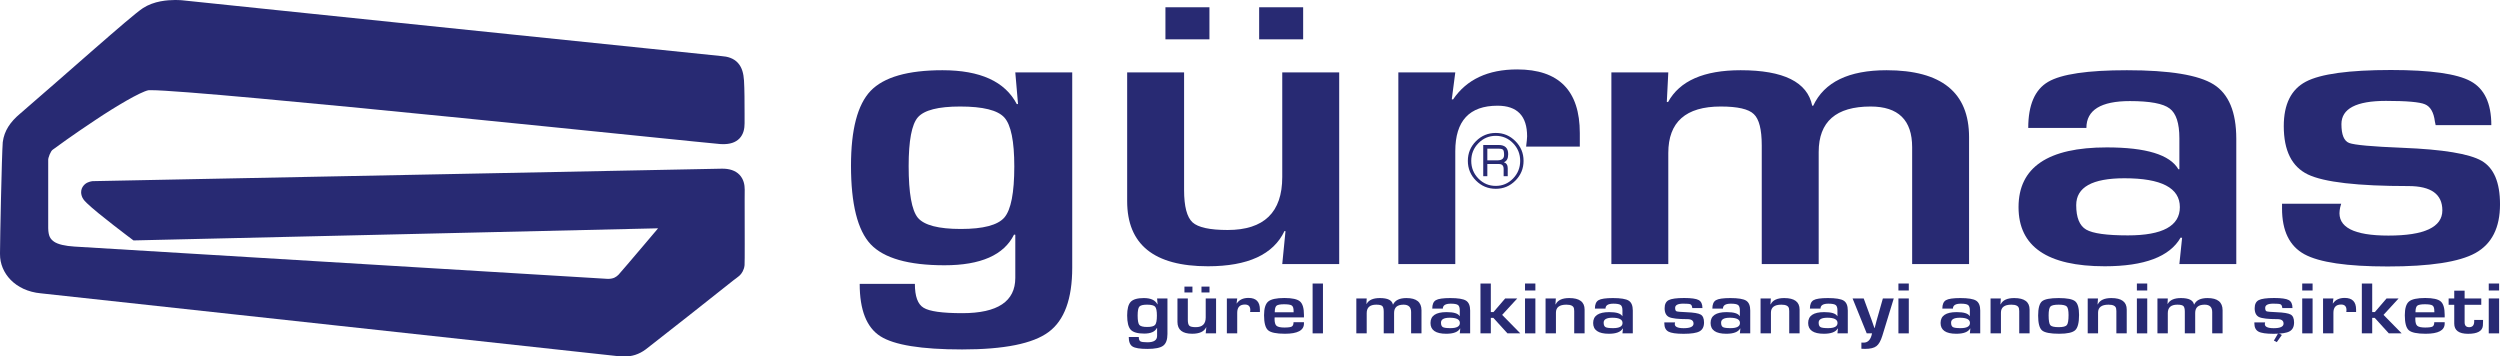
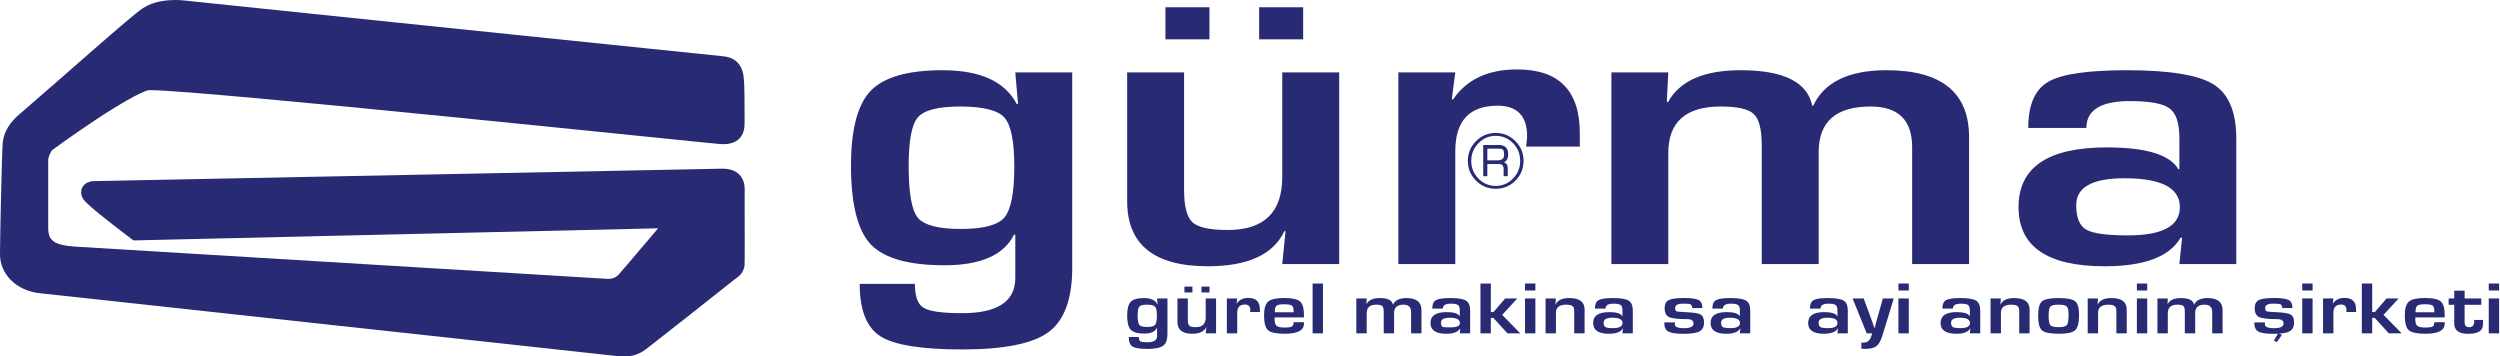
<svg xmlns="http://www.w3.org/2000/svg" width="798.39pt" height="113.85pt" viewBox="0 0 798.39 113.85" version="1.1">
  <defs>
    <clipPath id="clip1">
-       <path d="M 728 22 L 798.391 22 L 798.391 86 L 728 86 Z M 728 22 " />
-     </clipPath>
+       </clipPath>
    <clipPath id="clip2">
      <path d="M 0 0 L 238 0 L 238 113.852 L 0 113.852 Z M 0 0 " />
    </clipPath>
    <clipPath id="clip3">
      <path d="M 794 90 L 798.391 90 L 798.391 107 L 794 107 Z M 794 90 " />
    </clipPath>
  </defs>
  <g id="surface1">
    <path style=" stroke:none;fill-rule:evenodd;fill:rgb(15.7%,16.499%,45.099%);fill-opacity:1;" d="M 306.621 34.016 C 299.637 34.016 295.137 35.164 293.121 37.469 C 291.164 39.73 290.184 44.914 290.184 53.02 C 290.184 61.645 291.164 67.148 293.121 69.543 C 295.137 71.93 299.711 73.121 306.855 73.121 C 314.004 73.121 318.629 71.906 320.746 69.473 C 322.867 67 323.922 61.559 323.922 53.156 C 323.922 45.086 322.867 39.887 320.746 37.531 C 318.629 35.184 313.922 34.016 306.621 34.016 M 342.422 23.129 L 342.422 85.48 C 342.422 95.465 339.906 102.32 334.879 106.031 C 329.902 109.742 320.691 111.598 307.254 111.598 C 294.234 111.598 285.531 110.188 281.137 107.375 C 276.742 104.559 274.547 98.992 274.547 90.664 L 292.172 90.664 C 292.172 94.633 293.094 97.176 294.949 98.281 C 296.801 99.438 300.93 100.012 307.332 100.012 C 318.605 100.012 324.242 96.254 324.242 88.746 L 324.242 74.984 L 323.844 74.914 C 320.613 81.449 313.207 84.715 301.617 84.715 C 290.129 84.715 282.273 82.469 278.039 77.996 C 273.855 73.512 271.77 65.145 271.77 52.898 C 271.77 41.371 273.855 33.414 278.039 29.016 C 282.273 24.625 289.922 22.426 300.98 22.426 C 313.055 22.426 320.957 26.031 324.719 33.242 L 325.113 33.242 L 324.242 23.129 " />
    <path style=" stroke:none;fill-rule:evenodd;fill:rgb(15.7%,16.499%,45.099%);fill-opacity:1;" d="M 416.168 12.566 L 402.117 12.566 L 402.117 2.328 L 416.168 2.328 Z M 386.242 12.566 L 372.188 12.566 L 372.188 2.328 L 386.242 2.328 Z M 427.68 23.129 L 427.68 84.328 L 409.496 84.328 L 410.531 73.832 L 410.215 73.766 C 406.668 81.277 398.52 85.027 385.766 85.035 C 368.562 85.035 359.965 78.098 359.965 64.227 L 359.965 23.129 L 378.145 23.129 L 378.145 60.711 C 378.145 65.914 379.043 69.348 380.844 71.016 C 382.641 72.637 386.371 73.449 392.039 73.449 C 403.676 73.449 409.496 67.812 409.496 56.547 L 409.496 23.129 " />
    <path style=" stroke:none;fill-rule:evenodd;fill:rgb(15.7%,16.499%,45.099%);fill-opacity:1;" d="M 446.57 23.129 L 464.754 23.129 L 463.637 31.707 L 464.035 31.766 C 468.375 25.363 475.199 22.172 484.516 22.172 C 497.852 22.172 504.523 28.953 504.523 42.527 L 504.523 46.816 L 487.375 46.816 C 487.586 45.148 487.691 44.062 487.691 43.547 C 487.691 37.023 484.543 33.758 478.246 33.758 C 469.25 33.758 464.754 38.598 464.754 48.289 L 464.754 84.324 L 446.57 84.324 " />
    <path style=" stroke:none;fill-rule:evenodd;fill:rgb(15.7%,16.499%,45.099%);fill-opacity:1;" d="M 514.605 23.129 L 532.781 23.129 L 532.305 32.539 L 532.699 32.602 C 536.406 25.82 544.129 22.426 555.879 22.426 C 569.586 22.426 577.211 26.199 578.742 33.758 L 579.062 33.758 C 582.605 26.199 590.414 22.426 602.48 22.426 C 620.047 22.426 628.832 29.555 628.832 43.805 L 628.832 84.324 L 610.656 84.324 L 610.656 47.012 C 610.656 38.348 606.234 34.016 597.398 34.016 C 586.336 34.016 580.809 38.855 580.809 48.547 L 580.809 84.324 L 562.625 84.324 L 562.625 46.434 C 562.625 41.352 561.781 38.023 560.094 36.445 C 558.445 34.824 554.93 34.016 549.531 34.016 C 538.359 34.016 532.781 38.965 532.781 48.863 L 532.781 84.324 L 514.605 84.324 " />
    <path style=" stroke:none;fill-rule:evenodd;fill:rgb(15.7%,16.499%,45.099%);fill-opacity:1;" d="M 678.449 56.93 C 668.184 56.93 663.051 59.789 663.051 65.504 C 663.051 69.473 664.105 72.086 666.223 73.316 C 668.34 74.555 672.781 75.172 679.559 75.172 C 690.625 75.172 696.152 72.164 696.152 66.152 C 696.152 60 690.25 56.93 678.449 56.93 M 666.305 40.859 L 647.73 40.859 C 647.73 33.523 649.848 28.617 654.082 26.141 C 658.312 23.66 666.699 22.426 679.242 22.426 C 692.898 22.426 702.129 23.941 706.949 26.973 C 711.762 29.996 714.168 35.781 714.172 44.32 L 714.172 84.324 L 695.996 84.324 L 696.867 75.945 L 696.395 75.883 C 692.898 81.98 684.828 85.027 672.176 85.035 C 653.812 85.035 644.633 78.734 644.633 66.152 C 644.633 53.426 654.027 47.074 672.816 47.074 C 685.355 47.074 692.977 49.398 695.676 54.051 L 695.996 54.051 L 695.996 44.125 C 695.996 39.348 694.961 36.188 692.898 34.652 C 690.832 33.07 686.602 32.281 680.195 32.281 C 670.934 32.281 666.305 35.145 666.305 40.859 " />
    <g clip-path="url(#clip1)" clip-rule="nonzero">
      <path style=" stroke:none;fill-rule:evenodd;fill:rgb(15.7%,16.499%,45.099%);fill-opacity:1;" d="M 795.621 39.961 L 777.84 39.961 C 777.73 39.457 777.648 39.066 777.598 38.816 C 777.23 35.867 776.168 34.035 774.422 33.305 C 772.73 32.586 768.574 32.219 761.965 32.219 C 752.484 32.219 747.75 34.699 747.75 39.645 C 747.75 43.02 748.566 45.023 750.215 45.66 C 751.902 46.301 757.562 46.816 767.203 47.199 C 780.164 47.711 788.602 49.102 792.52 51.359 C 796.438 53.621 798.395 58.254 798.395 65.254 C 798.395 72.723 795.773 77.906 790.539 80.809 C 785.352 83.672 776.012 85.098 762.52 85.098 C 749.551 85.098 740.688 83.797 735.922 81.191 C 731.16 78.586 728.781 73.723 728.781 66.598 L 728.781 65.059 L 747.672 65.059 C 747.406 65.918 747.246 66.598 747.195 67.109 C 746.453 72.531 751.641 75.234 762.754 75.234 C 774.238 75.234 779.977 72.551 779.98 67.172 C 779.98 62.012 776.379 59.43 769.184 59.422 C 752.934 59.422 742.215 58.191 737.035 55.711 C 731.898 53.238 729.336 48.094 729.336 40.281 C 729.336 33.289 731.688 28.547 736.398 26.078 C 741.105 23.598 750.16 22.363 763.551 22.355 C 776.195 22.355 784.688 23.559 789.027 25.945 C 793.422 28.336 795.621 33.008 795.621 39.961 " />
    </g>
    <path style=" stroke:none;fill-rule:evenodd;fill:rgb(15.7%,16.499%,45.099%);fill-opacity:1;" d="M 477.676 43.379 C 475.516 43.379 473.672 44.164 472.145 45.723 C 470.613 47.277 469.852 49.164 469.852 51.371 C 469.852 53.582 470.613 55.473 472.145 57.031 C 473.672 58.59 475.516 59.367 477.676 59.367 C 479.824 59.367 481.664 58.59 483.184 57.031 C 484.711 55.473 485.473 53.582 485.477 51.371 C 485.477 49.164 484.711 47.277 483.195 45.723 C 481.676 44.164 479.836 43.379 477.676 43.379 M 477.688 42.457 C 480.133 42.457 482.219 43.328 483.945 45.07 C 485.691 46.809 486.559 48.914 486.559 51.371 C 486.559 53.824 485.691 55.93 483.945 57.684 C 482.219 59.422 480.133 60.293 477.688 60.293 C 475.223 60.293 473.117 59.422 471.375 57.684 C 469.637 55.938 468.766 53.832 468.766 51.371 C 468.766 48.914 469.637 46.809 471.375 45.07 C 473.117 43.328 475.223 42.457 477.688 42.457 M 474.988 51.203 L 478.219 51.203 C 479.633 51.203 480.34 50.629 480.34 49.488 C 480.34 48.641 480.234 48.094 480.02 47.844 C 479.809 47.602 479.336 47.48 478.613 47.48 L 474.988 47.48 Z M 473.68 56.273 L 473.68 46.301 L 478.598 46.301 C 480.629 46.301 481.645 47.277 481.648 49.215 C 481.648 50.637 481.188 51.492 480.277 51.805 C 481.094 52.086 481.504 52.727 481.504 53.723 L 481.504 56.273 L 480.195 56.273 L 480.195 53.98 C 480.195 52.914 479.715 52.383 478.738 52.383 L 474.988 52.383 L 474.988 56.273 " />
    <g clip-path="url(#clip2)" clip-rule="nonzero">
      <path style=" stroke:none;fill-rule:nonzero;fill:rgb(15.7%,16.499%,45.099%);fill-opacity:1;" d="M 199.387 113.848 C 198.672 113.848 197.977 113.801 197.27 113.73 C 192.73 113.285 21.414 94.535 13.047 93.676 C 4.855 92.926 -0.047 87.207 0.004 81.16 C -0.004 81.016 0 80.934 0 80.887 C 0.004 76.742 0.562 49.492 0.875 45.492 L 0.883 45.414 L 0.891 45.348 C 1.355 41.762 3.273 38.922 6.457 36.266 C 13.973 29.801 22.766 22.055 30.156 15.605 C 37.594 9.129 43.414 4.09 45.633 2.605 C 49.234 0.27 53.48 0.023 56.004 -0.004 C 57.297 -0.004 58.141 0.09 58.191 0.094 C 58.219 0.098 68.805 1.195 84.766 2.855 C 100.727 4.512 122.035 6.723 143.414 8.938 C 186.145 13.367 229.316 17.832 230.383 17.91 C 232.336 18.043 234.258 18.566 235.645 20.074 C 237.012 21.582 237.453 23.512 237.602 25.734 C 237.77 28.426 237.785 32.93 237.785 36.25 L 237.785 39.402 C 237.785 41.074 237.465 42.84 236.156 44.219 C 234.832 45.586 232.969 46.039 230.988 46.035 C 230.691 46.035 230.387 46.031 230.059 46.008 C 227.887 45.867 186.637 41.574 143.633 37.301 C 100.738 33.027 56.012 28.781 48.125 28.797 C 47.738 28.797 47.453 28.809 47.379 28.82 C 44.75 29.387 37.055 33.918 30.43 38.352 C 23.676 42.809 17.473 47.312 16.871 47.785 C 16.227 48.125 15.297 50.441 15.395 51.18 L 15.395 72.895 C 15.461 75.449 16.078 76.328 17.262 77.18 C 18.488 78.023 20.781 78.566 23.809 78.746 C 29.344 79.102 191.172 88.883 193.84 89.043 C 193.996 89.051 194.137 89.059 194.266 89.055 C 196.012 89.035 196.824 88.418 197.543 87.715 C 197.941 87.305 202.055 82.48 205.895 77.953 C 207.41 76.16 208.906 74.398 210.164 72.91 L 42.633 76.781 L 41.992 76.301 C 41.941 76.254 31.281 68.305 27.719 64.852 C 27.176 64.289 26.812 63.992 26.367 63.199 C 26.098 62.66 25.91 62.047 25.91 61.395 C 25.91 59.574 27.344 58.516 28.055 58.258 C 28.844 57.918 29.402 57.879 29.543 57.855 L 29.621 57.852 L 29.723 57.848 C 29.754 57.848 42.066 57.605 60.625 57.234 C 79.184 56.867 103.965 56.379 128.844 55.887 C 178.602 54.902 228.773 53.906 230.344 53.871 C 230.453 53.867 230.562 53.867 230.672 53.867 C 232.895 53.855 234.855 54.438 236.184 55.836 C 237.5 57.242 237.832 59.012 237.828 60.57 C 237.828 60.652 237.828 60.762 237.824 60.91 C 237.812 61.16 237.809 62.234 237.809 63.664 C 237.809 67.215 237.832 73.277 237.832 77.969 C 237.832 81.332 237.828 83.852 237.781 84.629 L 237.773 84.719 L 237.766 84.789 C 237.625 86.137 236.895 87.406 236.105 88.078 C 235.328 88.77 234.754 89.074 234.27 89.484 C 232.777 90.738 207.77 110.426 206.277 111.535 C 204.059 113.211 201.719 113.852 199.543 113.852 C 199.492 113.852 199.438 113.848 199.387 113.848 " />
    </g>
    <path style=" stroke:none;fill-rule:evenodd;fill:rgb(15.7%,16.499%,45.099%);fill-opacity:1;" d="M 366.312 97.297 C 365.039 97.297 364.223 97.5 363.855 97.922 C 363.496 98.336 363.316 99.281 363.316 100.762 C 363.316 102.328 363.496 103.336 363.855 103.77 C 364.223 104.199 365.051 104.418 366.355 104.418 C 367.656 104.418 368.496 104.199 368.887 103.754 C 369.273 103.301 369.461 102.312 369.461 100.781 C 369.461 99.309 369.273 98.367 368.887 97.938 C 368.496 97.512 367.641 97.297 366.312 97.297 M 372.832 95.312 L 372.832 106.672 C 372.832 108.488 372.371 109.734 371.457 110.414 C 370.551 111.09 368.875 111.426 366.43 111.426 C 364.059 111.426 362.473 111.172 361.672 110.656 C 360.867 110.148 360.473 109.125 360.473 107.613 L 363.68 107.613 C 363.68 108.34 363.848 108.801 364.188 109.004 C 364.523 109.211 365.273 109.312 366.441 109.312 C 368.496 109.312 369.523 108.637 369.523 107.262 L 369.523 104.762 L 369.449 104.746 C 368.859 105.938 367.512 106.531 365.398 106.531 C 363.309 106.531 361.875 106.125 361.105 105.305 C 360.348 104.488 359.965 102.969 359.965 100.734 C 359.965 98.641 360.348 97.191 361.105 96.391 C 361.875 95.586 363.27 95.188 365.285 95.188 C 367.48 95.188 368.922 95.84 369.609 97.16 L 369.68 97.16 L 369.523 95.312 " />
    <path style=" stroke:none;fill-rule:evenodd;fill:rgb(15.7%,16.499%,45.099%);fill-opacity:1;" d="M 386.262 93.398 L 383.699 93.398 L 383.699 91.52 L 386.262 91.52 Z M 380.812 93.398 L 378.258 93.398 L 378.258 91.52 L 380.812 91.52 Z M 388.359 95.312 L 388.359 106.461 L 385.051 106.461 L 385.242 104.551 L 385.18 104.535 C 384.531 105.906 383.051 106.582 380.727 106.582 C 377.594 106.582 376.027 105.32 376.027 102.797 L 376.027 95.312 L 379.34 95.312 L 379.34 102.156 C 379.34 103.105 379.504 103.73 379.832 104.035 C 380.156 104.332 380.836 104.48 381.871 104.48 C 383.992 104.48 385.047 103.449 385.051 101.402 L 385.051 95.312 " />
    <path style=" stroke:none;fill-rule:evenodd;fill:rgb(15.7%,16.499%,45.099%);fill-opacity:1;" d="M 391.805 95.312 L 395.113 95.312 L 394.91 96.879 L 394.98 96.891 C 395.77 95.719 397.016 95.141 398.715 95.141 C 401.141 95.141 402.355 96.371 402.355 98.844 L 402.355 99.633 L 399.234 99.633 C 399.273 99.328 399.293 99.125 399.293 99.031 C 399.293 97.844 398.715 97.254 397.566 97.254 C 395.93 97.254 395.113 98.133 395.113 99.895 L 395.113 106.461 L 391.805 106.461 " />
    <path style=" stroke:none;fill-rule:evenodd;fill:rgb(15.7%,16.499%,45.099%);fill-opacity:1;" d="M 413.125 99.734 L 413.117 99.289 C 413.117 98.406 412.922 97.832 412.535 97.566 C 412.156 97.297 411.332 97.168 410.062 97.168 C 408.828 97.168 408.02 97.332 407.648 97.641 C 407.285 97.961 407.098 98.664 407.098 99.734 Z M 413.098 102.891 L 416.426 102.891 L 416.426 103.328 C 416.426 105.5 414.398 106.586 410.355 106.586 C 407.602 106.586 405.805 106.211 404.961 105.457 C 404.109 104.703 403.684 103.105 403.684 100.668 C 403.684 98.5 404.129 97.043 405.016 96.293 C 405.902 95.543 407.633 95.168 410.203 95.168 C 412.676 95.168 414.328 95.539 415.164 96.27 C 416.004 96.996 416.426 98.422 416.426 100.551 L 416.426 101.363 L 407.066 101.363 C 407.051 101.613 407.039 101.773 407.039 101.852 C 407.039 102.953 407.246 103.684 407.66 104.043 C 408.086 104.41 408.922 104.598 410.176 104.598 C 411.395 104.598 412.188 104.488 412.551 104.277 C 412.914 104.059 413.098 103.598 413.098 102.891 " />
    <path style=" stroke:none;fill-rule:evenodd;fill:rgb(15.7%,16.499%,45.099%);fill-opacity:1;" d="M 419.188 106.461 L 422.496 106.461 L 422.496 90.547 L 419.188 90.547 Z M 419.188 106.461 " />
    <path style=" stroke:none;fill-rule:evenodd;fill:rgb(15.7%,16.499%,45.099%);fill-opacity:1;" d="M 433.152 95.312 L 436.465 95.312 L 436.375 97.027 L 436.449 97.039 C 437.121 95.801 438.527 95.188 440.668 95.188 C 443.168 95.188 444.555 95.871 444.832 97.254 L 444.891 97.254 C 445.539 95.871 446.961 95.188 449.16 95.188 C 452.355 95.188 453.953 96.48 453.961 99.078 L 453.961 106.461 L 450.648 106.461 L 450.648 99.66 C 450.648 98.086 449.84 97.297 448.23 97.297 C 446.215 97.297 445.211 98.18 445.211 99.941 L 445.211 106.461 L 441.902 106.461 L 441.902 99.559 C 441.902 98.633 441.746 98.023 441.438 97.734 C 441.137 97.445 440.496 97.297 439.516 97.297 C 437.48 97.297 436.465 98.195 436.465 100.004 L 436.465 106.461 L 433.152 106.461 " />
-     <path style=" stroke:none;fill-rule:evenodd;fill:rgb(15.7%,16.499%,45.099%);fill-opacity:1;" d="M 462.996 101.469 C 461.121 101.469 460.188 101.992 460.188 103.031 C 460.188 103.754 460.379 104.23 460.77 104.457 C 461.148 104.684 461.961 104.793 463.199 104.793 C 465.207 104.793 466.219 104.246 466.219 103.148 C 466.219 102.031 465.141 101.469 462.996 101.469 M 460.781 98.547 L 457.402 98.547 C 457.402 97.207 457.781 96.309 458.555 95.863 C 459.324 95.41 460.855 95.188 463.141 95.188 C 465.625 95.188 467.305 95.461 468.184 96.012 C 469.059 96.566 469.5 97.617 469.5 99.168 L 469.5 106.461 L 466.188 106.461 L 466.348 104.934 L 466.262 104.926 C 465.625 106.031 464.152 106.586 461.852 106.586 C 458.508 106.586 456.836 105.438 456.836 103.148 C 456.836 100.832 458.547 99.676 461.969 99.676 C 464.254 99.676 465.641 100.098 466.133 100.949 L 466.188 100.949 L 466.188 99.141 C 466.188 98.266 466 97.688 465.625 97.414 C 465.246 97.129 464.48 96.98 463.312 96.98 C 461.629 96.98 460.781 97.5 460.781 98.547 " />
+     <path style=" stroke:none;fill-rule:evenodd;fill:rgb(15.7%,16.499%,45.099%);fill-opacity:1;" d="M 462.996 101.469 C 461.121 101.469 460.188 101.992 460.188 103.031 C 460.188 103.754 460.379 104.23 460.77 104.457 C 465.207 104.793 466.219 104.246 466.219 103.148 C 466.219 102.031 465.141 101.469 462.996 101.469 M 460.781 98.547 L 457.402 98.547 C 457.402 97.207 457.781 96.309 458.555 95.863 C 459.324 95.41 460.855 95.188 463.141 95.188 C 465.625 95.188 467.305 95.461 468.184 96.012 C 469.059 96.566 469.5 97.617 469.5 99.168 L 469.5 106.461 L 466.188 106.461 L 466.348 104.934 L 466.262 104.926 C 465.625 106.031 464.152 106.586 461.852 106.586 C 458.508 106.586 456.836 105.438 456.836 103.148 C 456.836 100.832 458.547 99.676 461.969 99.676 C 464.254 99.676 465.641 100.098 466.133 100.949 L 466.188 100.949 L 466.188 99.141 C 466.188 98.266 466 97.688 465.625 97.414 C 465.246 97.129 464.48 96.98 463.312 96.98 C 461.629 96.98 460.781 97.5 460.781 98.547 " />
    <path style=" stroke:none;fill-rule:evenodd;fill:rgb(15.7%,16.499%,45.099%);fill-opacity:1;" d="M 476.105 90.547 L 476.105 99.652 L 476.961 99.652 L 480.688 95.312 L 484.543 95.312 L 479.723 100.559 L 485.52 106.461 L 481.414 106.461 L 476.918 101.516 L 476.105 101.516 L 476.105 106.461 L 472.797 106.461 L 472.797 90.547 " />
    <path style=" stroke:none;fill-rule:evenodd;fill:rgb(15.7%,16.499%,45.099%);fill-opacity:1;" d="M 490.332 106.461 L 487.023 106.461 L 487.023 95.312 L 490.332 95.312 Z M 490.332 92.77 L 487.023 92.77 L 487.023 90.543 L 490.332 90.543 Z M 490.332 92.77 " />
    <path style=" stroke:none;fill-rule:evenodd;fill:rgb(15.7%,16.499%,45.099%);fill-opacity:1;" d="M 493.586 95.312 L 496.867 95.312 L 496.738 97.191 L 496.812 97.207 C 497.453 95.855 498.898 95.188 501.148 95.188 C 504.414 95.188 506.051 96.41 506.051 98.867 L 506.051 106.461 L 502.734 106.461 L 502.734 99.328 L 502.668 98.547 C 502.512 97.711 501.703 97.297 500.234 97.297 C 498.012 97.297 496.898 98.148 496.898 99.848 L 496.898 106.461 L 493.586 106.461 " />
    <path style=" stroke:none;fill-rule:evenodd;fill:rgb(15.7%,16.499%,45.099%);fill-opacity:1;" d="M 514.941 101.469 C 513.074 101.469 512.137 101.992 512.137 103.031 C 512.137 103.754 512.328 104.23 512.715 104.457 C 513.102 104.684 513.91 104.793 515.141 104.793 C 517.16 104.793 518.164 104.246 518.168 103.148 C 518.168 102.031 517.094 101.469 514.941 101.469 M 512.73 98.547 L 509.344 98.547 C 509.344 97.207 509.73 96.309 510.504 95.863 C 511.277 95.41 512.805 95.188 515.086 95.188 C 517.574 95.188 519.254 95.461 520.133 96.012 C 521.012 96.566 521.445 97.617 521.445 99.168 L 521.445 106.461 L 518.137 106.461 L 518.301 104.934 L 518.207 104.926 C 517.574 106.031 516.102 106.586 513.801 106.586 C 510.457 106.586 508.781 105.438 508.781 103.148 C 508.781 100.832 510.492 99.676 513.914 99.676 C 516.199 99.676 517.586 100.098 518.078 100.949 L 518.137 100.949 L 518.137 99.141 C 518.137 98.266 517.949 97.688 517.574 97.414 C 517.199 97.129 516.426 96.98 515.262 96.98 C 513.57 96.98 512.73 97.5 512.73 98.547 " />
    <path style=" stroke:none;fill-rule:evenodd;fill:rgb(15.7%,16.499%,45.099%);fill-opacity:1;" d="M 543.688 98.387 L 540.449 98.387 C 540.426 98.289 540.41 98.215 540.406 98.172 C 540.332 97.633 540.141 97.297 539.824 97.168 C 539.516 97.031 538.758 96.973 537.555 96.973 C 535.828 96.973 534.965 97.426 534.965 98.32 C 534.965 98.938 535.113 99.305 535.414 99.418 C 535.723 99.535 536.758 99.633 538.508 99.699 C 540.871 99.793 542.41 100.043 543.121 100.457 C 543.832 100.867 544.191 101.707 544.191 102.984 C 544.191 104.348 543.715 105.289 542.758 105.82 C 541.816 106.344 540.117 106.602 537.656 106.602 C 535.293 106.602 533.68 106.371 532.812 105.891 C 531.941 105.414 531.512 104.527 531.512 103.234 L 531.512 102.953 L 534.949 102.953 C 534.902 103.105 534.875 103.234 534.867 103.328 C 534.727 104.309 535.676 104.809 537.699 104.809 C 539.789 104.809 540.84 104.316 540.84 103.336 C 540.84 102.398 540.18 101.922 538.867 101.922 C 535.91 101.922 533.957 101.695 533.016 101.254 C 532.078 100.801 531.609 99.863 531.609 98.438 C 531.609 97.168 532.035 96.301 532.898 95.848 C 533.758 95.398 535.406 95.168 537.844 95.168 C 540.148 95.168 541.695 95.391 542.488 95.824 C 543.285 96.262 543.68 97.113 543.688 98.387 " />
    <path style=" stroke:none;fill-rule:evenodd;fill:rgb(15.7%,16.499%,45.099%);fill-opacity:1;" d="M 552.445 101.469 C 550.57 101.469 549.641 101.992 549.641 103.031 C 549.641 103.754 549.836 104.23 550.219 104.457 C 550.609 104.684 551.41 104.793 552.648 104.793 C 554.664 104.793 555.668 104.246 555.668 103.148 C 555.668 102.031 554.594 101.469 552.445 101.469 M 550.234 98.547 L 546.852 98.547 C 546.852 97.207 547.234 96.309 548.004 95.863 C 548.777 95.41 550.305 95.188 552.59 95.188 C 555.078 95.188 556.758 95.461 557.637 96.012 C 558.516 96.566 558.949 97.617 558.949 99.168 L 558.949 106.461 L 555.637 106.461 L 555.801 104.934 L 555.715 104.926 C 555.078 106.031 553.609 106.586 551.305 106.586 C 547.961 106.586 546.285 105.438 546.285 103.148 C 546.285 100.832 548 99.676 551.422 99.676 C 553.703 99.676 555.094 100.098 555.582 100.949 L 555.637 100.949 L 555.637 99.141 C 555.637 98.266 555.449 97.688 555.078 97.414 C 554.703 97.129 553.934 96.98 552.762 96.98 C 551.078 96.98 550.234 97.5 550.234 98.547 " />
-     <path style=" stroke:none;fill-rule:evenodd;fill:rgb(15.7%,16.499%,45.099%);fill-opacity:1;" d="M 562.246 95.312 L 565.531 95.312 L 565.398 97.191 L 565.473 97.207 C 566.117 95.855 567.562 95.188 569.809 95.188 C 573.078 95.188 574.711 96.41 574.711 98.867 L 574.711 106.461 L 571.398 106.461 L 571.398 99.328 L 571.328 98.547 C 571.172 97.711 570.367 97.297 568.898 97.297 C 566.672 97.297 565.559 98.148 565.559 99.848 L 565.559 106.461 L 562.246 106.461 " />
    <path style=" stroke:none;fill-rule:evenodd;fill:rgb(15.7%,16.499%,45.099%);fill-opacity:1;" d="M 583.605 101.469 C 581.734 101.469 580.797 101.992 580.797 103.031 C 580.797 103.754 580.988 104.23 581.375 104.457 C 581.762 104.684 582.574 104.793 583.805 104.793 C 585.82 104.793 586.824 104.246 586.824 103.148 C 586.824 102.031 585.754 101.469 583.605 101.469 M 581.391 98.547 L 578.008 98.547 C 578.008 97.207 578.395 96.309 579.164 95.863 C 579.934 95.41 581.461 95.188 583.746 95.188 C 586.23 95.188 587.918 95.461 588.793 96.012 C 589.672 96.566 590.105 97.617 590.105 99.168 L 590.105 106.461 L 586.797 106.461 L 586.957 104.934 L 586.871 104.926 C 586.23 106.031 584.766 106.586 582.461 106.586 C 579.117 106.586 577.445 105.438 577.445 103.148 C 577.445 100.832 579.156 99.676 582.578 99.676 C 584.859 99.676 586.25 100.098 586.738 100.949 L 586.797 100.949 L 586.797 99.141 C 586.797 98.266 586.609 97.688 586.23 97.414 C 585.859 97.129 585.086 96.98 583.918 96.98 C 582.23 96.98 581.391 97.5 581.391 98.547 " />
    <path style=" stroke:none;fill-rule:evenodd;fill:rgb(15.7%,16.499%,45.099%);fill-opacity:1;" d="M 604.785 95.312 L 601.156 107.164 C 600.645 108.84 600.008 109.969 599.246 110.539 C 598.496 111.125 597.285 111.418 595.621 111.418 C 595.242 111.418 594.852 111.402 594.445 111.375 L 594.445 109.398 C 594.734 109.414 594.98 109.422 595.168 109.422 C 596.574 109.422 597.469 108.434 597.844 106.461 L 596.148 106.461 L 591.629 95.312 L 595.184 95.312 L 596.918 100.035 L 597.789 102.406 C 597.836 102.562 597.977 102.953 598.195 103.59 L 598.613 104.77 L 598.684 104.77 L 598.988 103.59 C 599.137 102.984 599.242 102.586 599.293 102.406 L 599.969 100.035 L 601.305 95.312 " />
    <path style=" stroke:none;fill-rule:evenodd;fill:rgb(15.7%,16.499%,45.099%);fill-opacity:1;" d="M 609.586 106.461 L 606.273 106.461 L 606.273 95.312 L 609.586 95.312 Z M 609.586 92.77 L 606.273 92.77 L 606.273 90.543 L 609.586 90.543 Z M 609.586 92.77 " />
    <path style=" stroke:none;fill-rule:evenodd;fill:rgb(15.7%,16.499%,45.099%);fill-opacity:1;" d="M 625.895 101.469 C 624.023 101.469 623.09 101.992 623.09 103.031 C 623.09 103.754 623.285 104.23 623.664 104.457 C 624.051 104.684 624.859 104.793 626.098 104.793 C 628.109 104.793 629.113 104.246 629.121 103.148 C 629.121 102.031 628.039 101.469 625.895 101.469 M 623.68 98.547 L 620.297 98.547 C 620.297 97.207 620.684 96.309 621.453 95.863 C 622.227 95.41 623.75 95.188 626.039 95.188 C 628.52 95.188 630.207 95.461 631.082 96.012 C 631.961 96.566 632.398 97.617 632.398 99.168 L 632.398 106.461 L 629.086 106.461 L 629.246 104.934 L 629.164 104.926 C 628.52 106.031 627.055 106.586 624.75 106.586 C 621.406 106.586 619.734 105.438 619.734 103.148 C 619.734 100.832 621.441 99.676 624.867 99.676 C 627.152 99.676 628.539 100.098 629.031 100.949 L 629.086 100.949 L 629.086 99.141 C 629.086 98.266 628.898 97.688 628.52 97.414 C 628.148 97.129 627.379 96.98 626.211 96.98 C 624.523 96.98 623.68 97.5 623.68 98.547 " />
    <path style=" stroke:none;fill-rule:evenodd;fill:rgb(15.7%,16.499%,45.099%);fill-opacity:1;" d="M 635.695 95.312 L 638.977 95.312 L 638.852 97.191 L 638.918 97.207 C 639.566 95.855 641.012 95.188 643.258 95.188 C 646.523 95.188 648.16 96.41 648.16 98.867 L 648.16 106.461 L 644.852 106.461 L 644.852 99.328 L 644.773 98.547 C 644.621 97.711 643.812 97.297 642.348 97.297 C 640.121 97.297 639.012 98.148 639.012 99.848 L 639.012 106.461 L 635.695 106.461 " />
    <path style=" stroke:none;fill-rule:evenodd;fill:rgb(15.7%,16.499%,45.099%);fill-opacity:1;" d="M 657.441 97.297 C 656.062 97.297 655.188 97.5 654.809 97.898 C 654.434 98.297 654.242 99.234 654.242 100.699 C 654.242 102.383 654.422 103.43 654.781 103.848 C 655.137 104.27 656.027 104.48 657.457 104.48 C 658.836 104.48 659.699 104.254 660.062 103.816 C 660.422 103.375 660.605 102.305 660.605 100.621 C 660.605 99.195 660.418 98.289 660.043 97.891 C 659.664 97.492 658.801 97.297 657.441 97.297 M 657.473 95.188 C 660.137 95.188 661.887 95.531 662.719 96.219 C 663.547 96.91 663.961 98.359 663.961 100.574 C 663.961 103.047 663.555 104.668 662.746 105.43 C 661.941 106.199 660.23 106.586 657.629 106.586 C 654.805 106.586 652.973 106.234 652.137 105.516 C 651.305 104.801 650.891 103.227 650.891 100.793 C 650.891 98.453 651.301 96.934 652.121 96.23 C 652.941 95.535 654.727 95.188 657.473 95.188 " />
    <path style=" stroke:none;fill-rule:evenodd;fill:rgb(15.7%,16.499%,45.099%);fill-opacity:1;" d="M 666.723 95.312 L 670.004 95.312 L 669.875 97.191 L 669.945 97.207 C 670.594 95.855 672.035 95.188 674.285 95.188 C 677.551 95.188 679.184 96.41 679.184 98.867 L 679.184 106.461 L 675.875 106.461 L 675.875 99.328 L 675.801 98.547 C 675.652 97.711 674.836 97.297 673.371 97.297 C 671.145 97.297 670.031 98.148 670.031 99.848 L 670.031 106.461 L 666.723 106.461 " />
    <path style=" stroke:none;fill-rule:evenodd;fill:rgb(15.7%,16.499%,45.099%);fill-opacity:1;" d="M 685.734 106.461 L 682.426 106.461 L 682.426 95.312 L 685.734 95.312 Z M 685.734 92.77 L 682.426 92.77 L 682.426 90.543 L 685.734 90.543 Z M 685.734 92.77 " />
    <path style=" stroke:none;fill-rule:evenodd;fill:rgb(15.7%,16.499%,45.099%);fill-opacity:1;" d="M 688.992 95.312 L 692.301 95.312 L 692.215 97.027 L 692.285 97.039 C 692.961 95.801 694.367 95.188 696.504 95.188 C 699.004 95.188 700.395 95.871 700.672 97.254 L 700.727 97.254 C 701.375 95.871 702.793 95.188 704.992 95.188 C 708.191 95.188 709.797 96.48 709.797 99.078 L 709.797 106.461 L 706.48 106.461 L 706.48 99.66 C 706.48 98.086 705.68 97.297 704.07 97.297 C 702.055 97.297 701.047 98.18 701.047 99.941 L 701.047 106.461 L 697.734 106.461 L 697.734 99.559 C 697.734 98.633 697.582 98.023 697.273 97.734 C 696.973 97.445 696.332 97.297 695.348 97.297 C 693.316 97.297 692.301 98.195 692.301 100.004 L 692.301 106.461 L 688.992 106.461 " />
    <path style=" stroke:none;fill-rule:evenodd;fill:rgb(15.7%,16.499%,45.099%);fill-opacity:1;" d="M 732.117 98.387 L 728.875 98.387 C 728.855 98.289 728.844 98.215 728.836 98.172 C 728.77 97.633 728.578 97.297 728.258 97.168 C 727.949 97.031 727.191 96.973 725.988 96.973 C 724.262 96.973 723.402 97.426 723.402 98.32 C 723.402 98.938 723.551 99.305 723.852 99.418 C 724.16 99.535 725.188 99.633 726.941 99.699 C 729.301 99.793 730.84 100.043 731.555 100.457 C 732.266 100.867 732.625 101.707 732.625 102.984 C 732.625 104.348 732.145 105.289 731.191 105.82 C 730.246 106.344 728.547 106.602 726.09 106.602 C 723.727 106.602 722.113 106.371 721.246 105.891 C 720.375 105.414 719.945 104.527 719.945 103.234 L 719.945 102.953 L 723.383 102.953 C 723.336 103.105 723.309 103.234 723.301 103.328 C 723.164 104.309 724.109 104.809 726.129 104.809 C 728.223 104.809 729.27 104.316 729.27 103.336 C 729.27 102.398 728.613 101.922 727.301 101.922 C 724.344 101.922 722.387 101.695 721.445 101.254 C 720.512 100.801 720.043 99.863 720.043 98.438 C 720.043 97.168 720.473 96.301 721.328 95.848 C 722.188 95.398 723.836 95.168 726.277 95.168 C 728.578 95.168 730.129 95.391 730.918 95.824 C 731.719 96.262 732.117 97.113 732.117 98.387 " />
    <path style=" stroke:none;fill-rule:evenodd;fill:rgb(15.7%,16.499%,45.099%);fill-opacity:1;" d="M 738.539 106.461 L 735.227 106.461 L 735.227 95.312 L 738.539 95.312 Z M 738.539 92.77 L 735.227 92.77 L 735.227 90.543 L 738.539 90.543 Z M 738.539 92.77 " />
    <path style=" stroke:none;fill-rule:evenodd;fill:rgb(15.7%,16.499%,45.099%);fill-opacity:1;" d="M 741.879 95.312 L 745.188 95.312 L 744.984 96.879 L 745.062 96.891 C 745.848 95.719 747.09 95.141 748.785 95.141 C 751.219 95.141 752.43 96.371 752.43 98.844 L 752.43 99.633 L 749.309 99.633 C 749.348 99.328 749.359 99.125 749.363 99.031 C 749.363 97.844 748.793 97.254 747.645 97.254 C 746.012 97.254 745.188 98.133 745.188 99.895 L 745.188 106.461 L 741.879 106.461 " />
    <path style=" stroke:none;fill-rule:evenodd;fill:rgb(15.7%,16.499%,45.099%);fill-opacity:1;" d="M 757.578 90.547 L 757.578 99.652 L 758.43 99.652 L 762.16 95.312 L 766.008 95.312 L 761.191 100.559 L 766.992 106.461 L 762.883 106.461 L 758.387 101.516 L 757.578 101.516 L 757.578 106.461 L 754.266 106.461 L 754.266 90.547 " />
    <path style=" stroke:none;fill-rule:evenodd;fill:rgb(15.7%,16.499%,45.099%);fill-opacity:1;" d="M 777.434 99.734 L 777.414 99.289 C 777.414 98.406 777.223 97.832 776.836 97.566 C 776.461 97.297 775.637 97.168 774.363 97.168 C 773.129 97.168 772.324 97.332 771.949 97.641 C 771.586 97.961 771.398 98.664 771.398 99.734 Z M 777.398 102.891 L 780.723 102.891 L 780.723 103.328 C 780.723 105.5 778.703 106.586 774.652 106.586 C 771.91 106.586 770.113 106.211 769.262 105.457 C 768.41 104.703 767.992 103.105 767.992 100.668 C 767.992 98.5 768.43 97.043 769.32 96.293 C 770.203 95.543 771.934 95.168 774.508 95.168 C 776.977 95.168 778.629 95.539 779.465 96.27 C 780.309 96.996 780.723 98.422 780.723 100.551 L 780.723 101.363 L 771.371 101.363 C 771.348 101.613 771.344 101.773 771.344 101.852 C 771.344 102.953 771.547 103.684 771.965 104.043 C 772.387 104.41 773.223 104.598 774.48 104.598 C 775.691 104.598 776.484 104.488 776.852 104.277 C 777.219 104.059 777.398 103.598 777.398 102.891 " />
    <path style=" stroke:none;fill-rule:evenodd;fill:rgb(15.7%,16.499%,45.099%);fill-opacity:1;" d="M 792.41 95.312 L 792.41 97.344 L 787.09 97.344 L 787.09 102.938 C 787.09 103.973 787.574 104.488 788.547 104.488 C 789.617 104.488 790.152 103.863 790.152 102.609 L 790.152 102.172 L 792.973 102.172 L 792.973 102.727 C 792.973 103.242 792.949 103.684 792.918 104.043 C 792.73 105.75 791.164 106.602 788.199 106.602 C 785.25 106.602 783.777 105.508 783.777 103.328 L 783.777 97.344 L 781.984 97.344 L 781.984 95.312 L 783.777 95.312 L 783.777 92.816 L 787.09 92.816 L 787.09 95.312 " />
    <g clip-path="url(#clip3)" clip-rule="nonzero">
      <path style=" stroke:none;fill-rule:evenodd;fill:rgb(15.7%,16.499%,45.099%);fill-opacity:1;" d="M 798.105 106.461 L 794.797 106.461 L 794.797 95.312 L 798.105 95.312 Z M 798.105 92.77 L 794.797 92.77 L 794.797 90.543 L 798.105 90.543 Z M 798.105 92.77 " />
    </g>
    <path style=" stroke:none;fill-rule:evenodd;fill:rgb(15.7%,16.499%,45.099%);fill-opacity:1;" d="M 727.594 106.352 L 728.719 106.984 L 727.105 109.258 L 726.18 108.77 Z M 727.594 106.352 " />
  </g>
</svg>